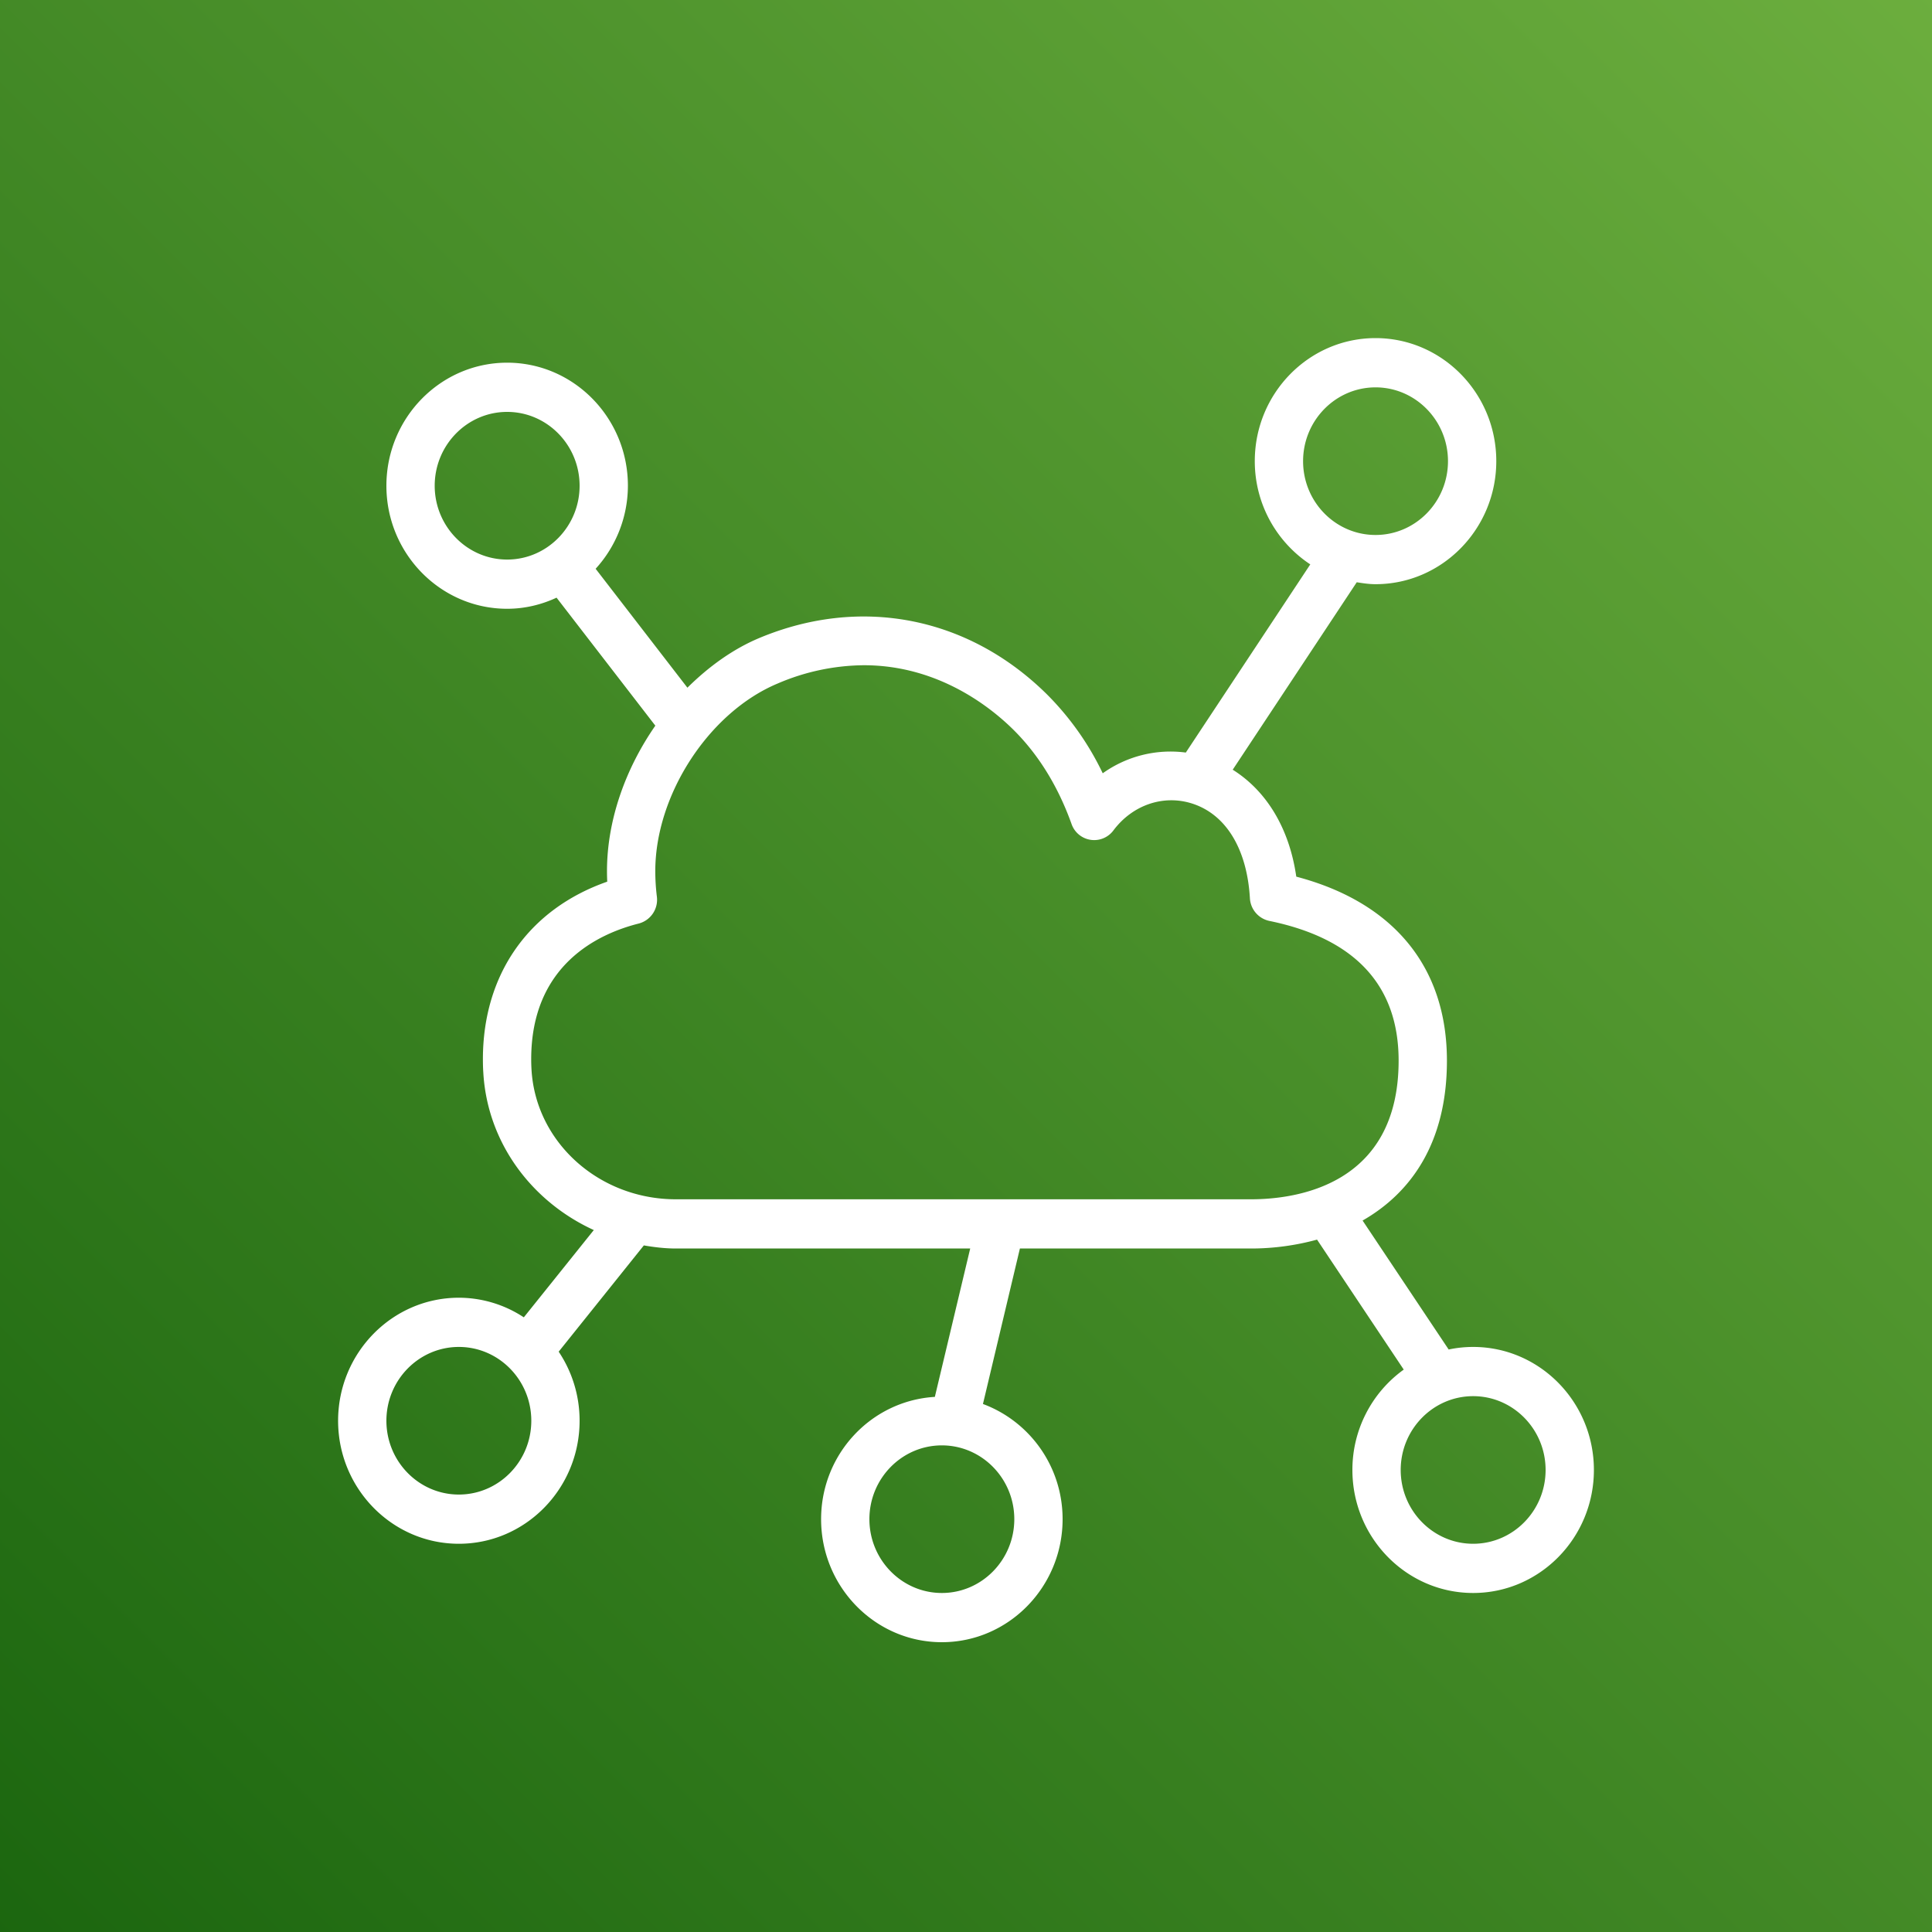
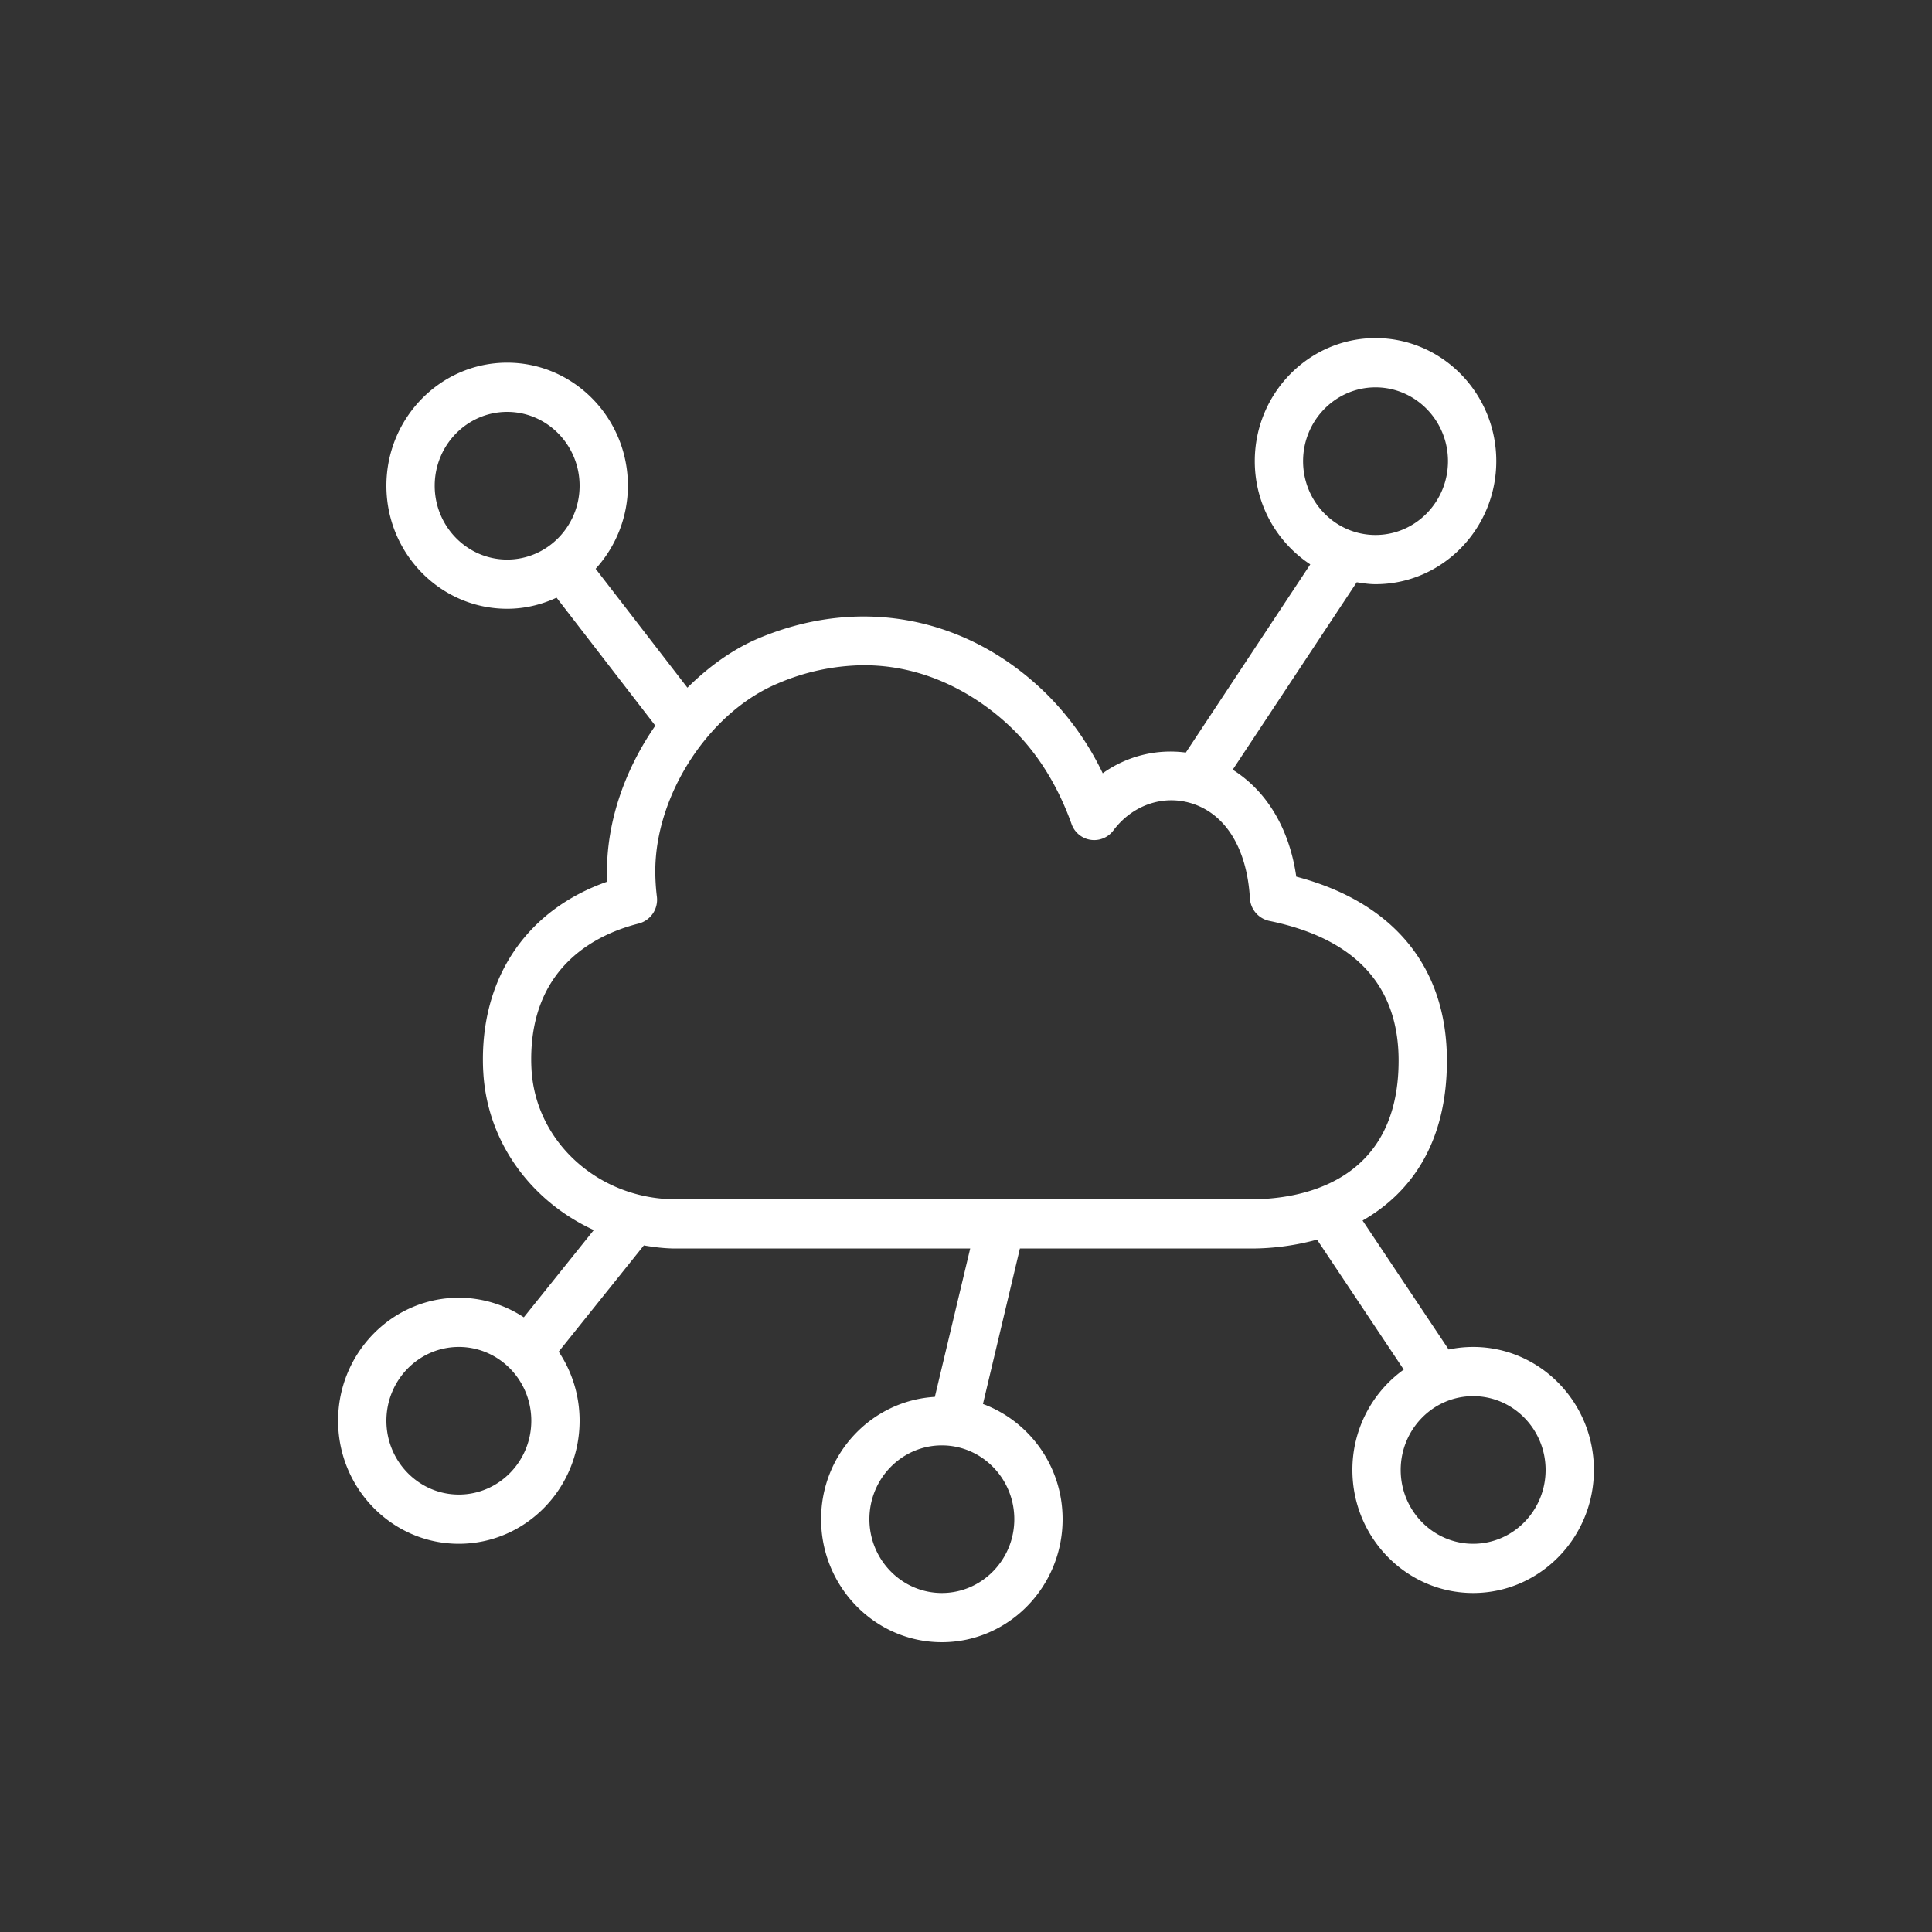
<svg xmlns="http://www.w3.org/2000/svg" width="40" height="40">
  <rect width="100%" height="100%" fill="#333333" stroke="none" />
  <defs>
    <linearGradient x1="0%" y1="100%" x2="100%" y2="0%" id="a">
      <stop stop-color="#1B660F" offset="0%" />
      <stop stop-color="#6CAE3E" offset="100%" />
    </linearGradient>
  </defs>
  <g fill="none" fill-rule="evenodd">
-     <path d="M0 0h40v40H0z" fill="url(#a)" />
    <path d="M30.5 31.962c-.827 0-1.5-.685-1.5-1.528s.673-1.528 1.5-1.528 1.5.685 1.5 1.528-.673 1.528-1.5 1.528ZM13.994 24.83c-1.593 0-2.906-1.182-2.99-2.69a3.562 3.562 0 0 1-.006-.21c0-1.957 1.395-2.6 2.226-2.809a.509.509 0 0 0 .376-.556 4.389 4.389 0 0 1-.033-.529c0-1.585 1.115-3.293 2.537-3.886a4.596 4.596 0 0 1 1.783-.377c1.535 0 2.618.865 3.092 1.333.519.514.925 1.17 1.206 1.953a.496.496 0 0 0 .867.134c.392-.524 1.027-.744 1.619-.56.706.22 1.146.935 1.207 1.963a.508.508 0 0 0 .4.47c1.778.364 2.679 1.338 2.679 2.893 0 2.592-2.137 2.871-3.055 2.871H13.994ZM9 10.057c0-.843.673-1.529 1.5-1.529s1.5.686 1.5 1.529c0 .842-.673 1.528-1.5 1.528S9 10.899 9 10.057Zm12 21.396c0 .842-.673 1.528-1.5 1.528s-1.5-.686-1.5-1.528c0-.843.673-1.528 1.5-1.528s1.5.685 1.5 1.528Zm-11.5-.51c-.827 0-1.5-.685-1.5-1.528s.673-1.528 1.5-1.528 1.5.685 1.5 1.528-.673 1.528-1.5 1.528ZM28.479 8.02c.827 0 1.5.686 1.5 1.528 0 .843-.673 1.528-1.5 1.528-.828 0-1.5-.685-1.5-1.528 0-.842.672-1.528 1.5-1.528ZM30.5 27.887c-.174 0-.343.018-.507.053l-1.782-2.67c1.006-.576 1.746-1.614 1.746-3.311 0-1.936-1.103-3.278-3.119-3.809-.144-1.004-.618-1.776-1.316-2.214l2.568-3.881c.127.02.256.04.389.04 1.378 0 2.5-1.144 2.5-2.548 0-1.404-1.122-2.547-2.5-2.547-1.379 0-2.5 1.143-2.5 2.547 0 .897.459 1.683 1.149 2.138l-2.577 3.896a2.413 2.413 0 0 0-1.72.429 5.918 5.918 0 0 0-1.156-1.635c-1.627-1.608-3.852-2.042-5.949-1.168-.551.23-1.051.593-1.494 1.031l-1.9-2.462a2.557 2.557 0 0 0 .668-1.72c0-1.403-1.121-2.547-2.5-2.547S8 8.653 8 10.057c0 1.404 1.121 2.547 2.5 2.547.365 0 .711-.085 1.023-.23l2.045 2.65c-.619.891-1.001 1.959-1.001 3.012 0 .074.002.146.005.218-1.621.567-2.574 1.914-2.574 3.676 0 .093.002.185.008.27.081 1.457 1.001 2.678 2.288 3.267l-1.449 1.807a2.446 2.446 0 0 0-1.345-.406c-1.379 0-2.5 1.143-2.5 2.547 0 1.404 1.121 2.547 2.5 2.547S12 30.82 12 29.415c0-.53-.16-1.022-.433-1.43l1.763-2.2c.217.037.437.064.663.064h6.094l-.732 3.072c-1.31.077-2.355 1.178-2.355 2.532C17 32.857 18.121 34 19.5 34s2.5-1.143 2.5-2.547c0-1.1-.69-2.029-1.649-2.385l.765-3.219h4.786c.457 0 .921-.062 1.366-.184l1.795 2.691A2.555 2.555 0 0 0 28 30.434c0 1.404 1.121 2.547 2.5 2.547s2.5-1.143 2.5-2.547c0-1.404-1.121-2.547-2.5-2.547Z" fill="#FFF" />
  </g>
</svg>